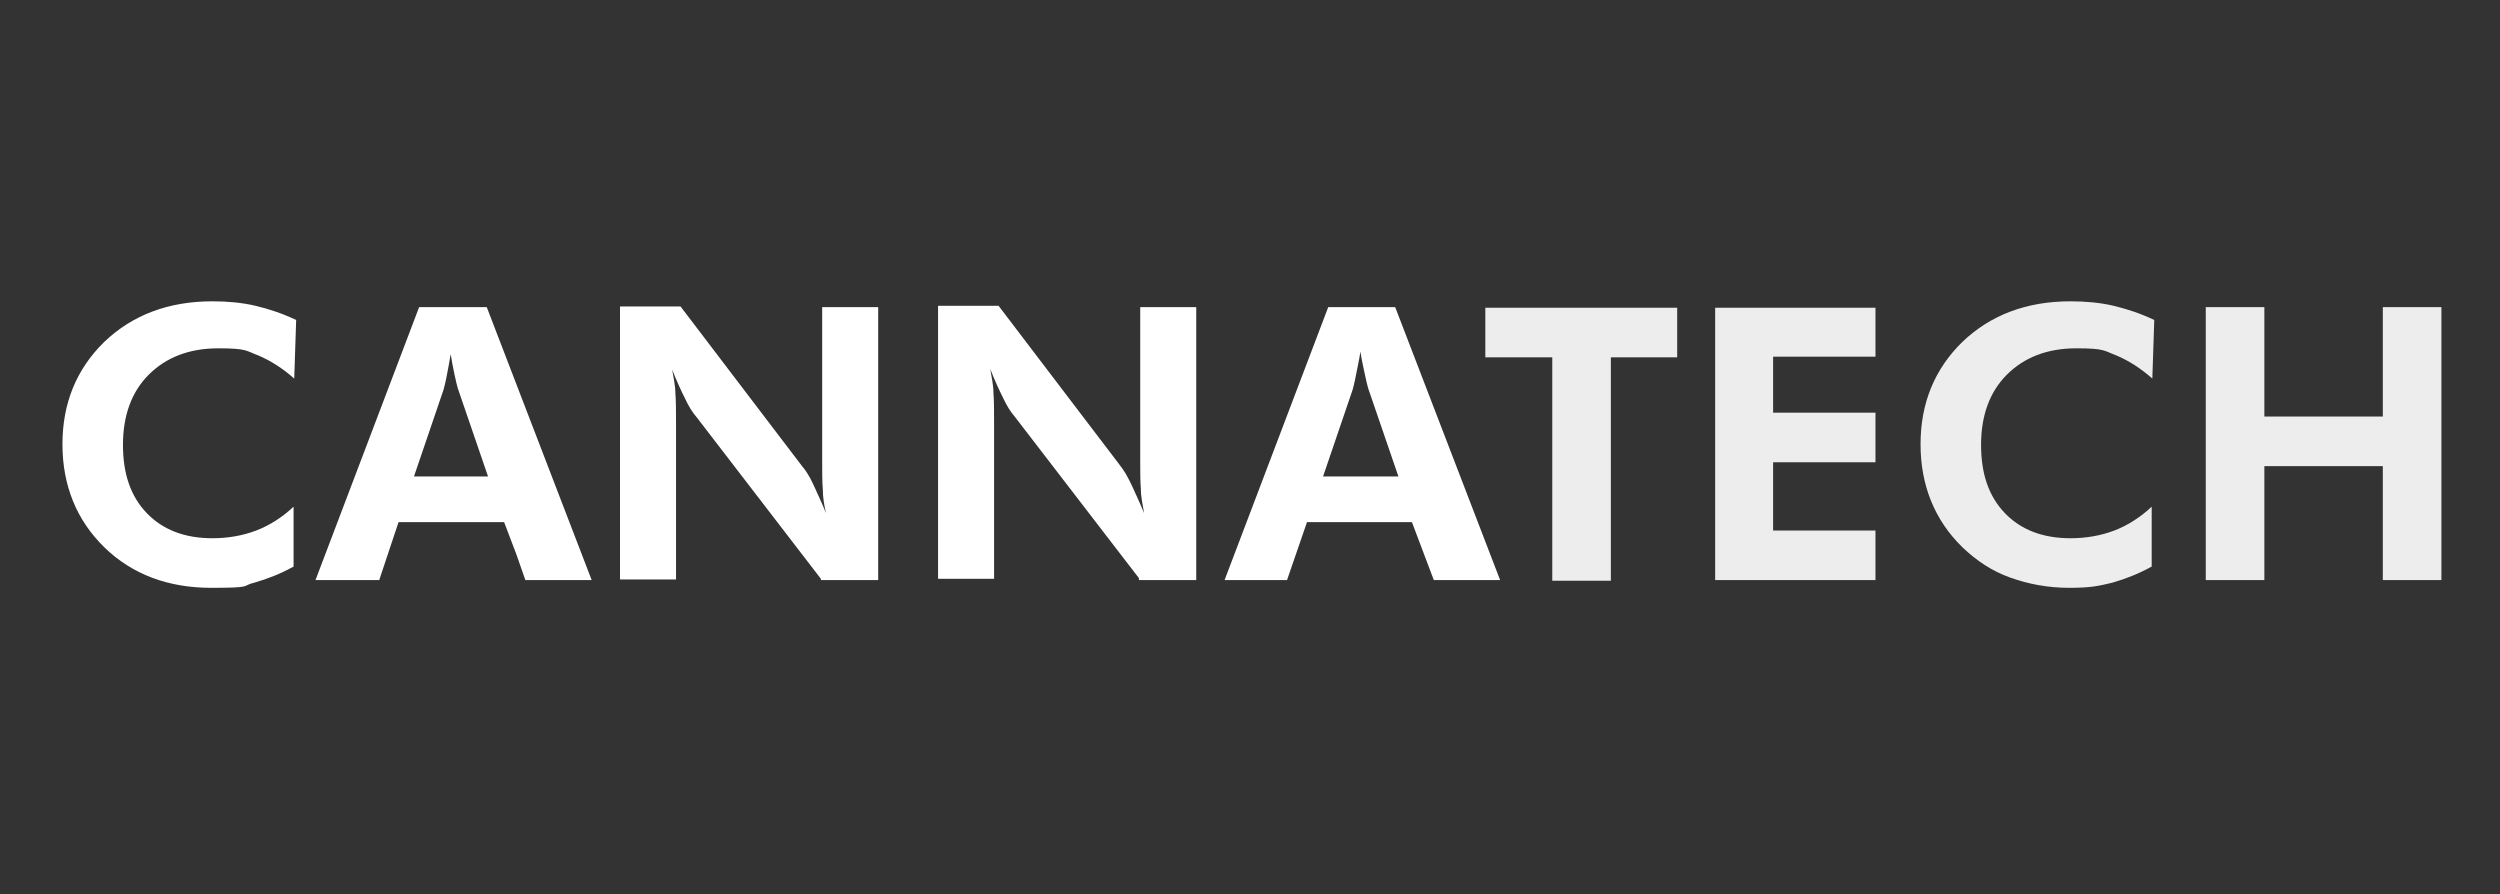
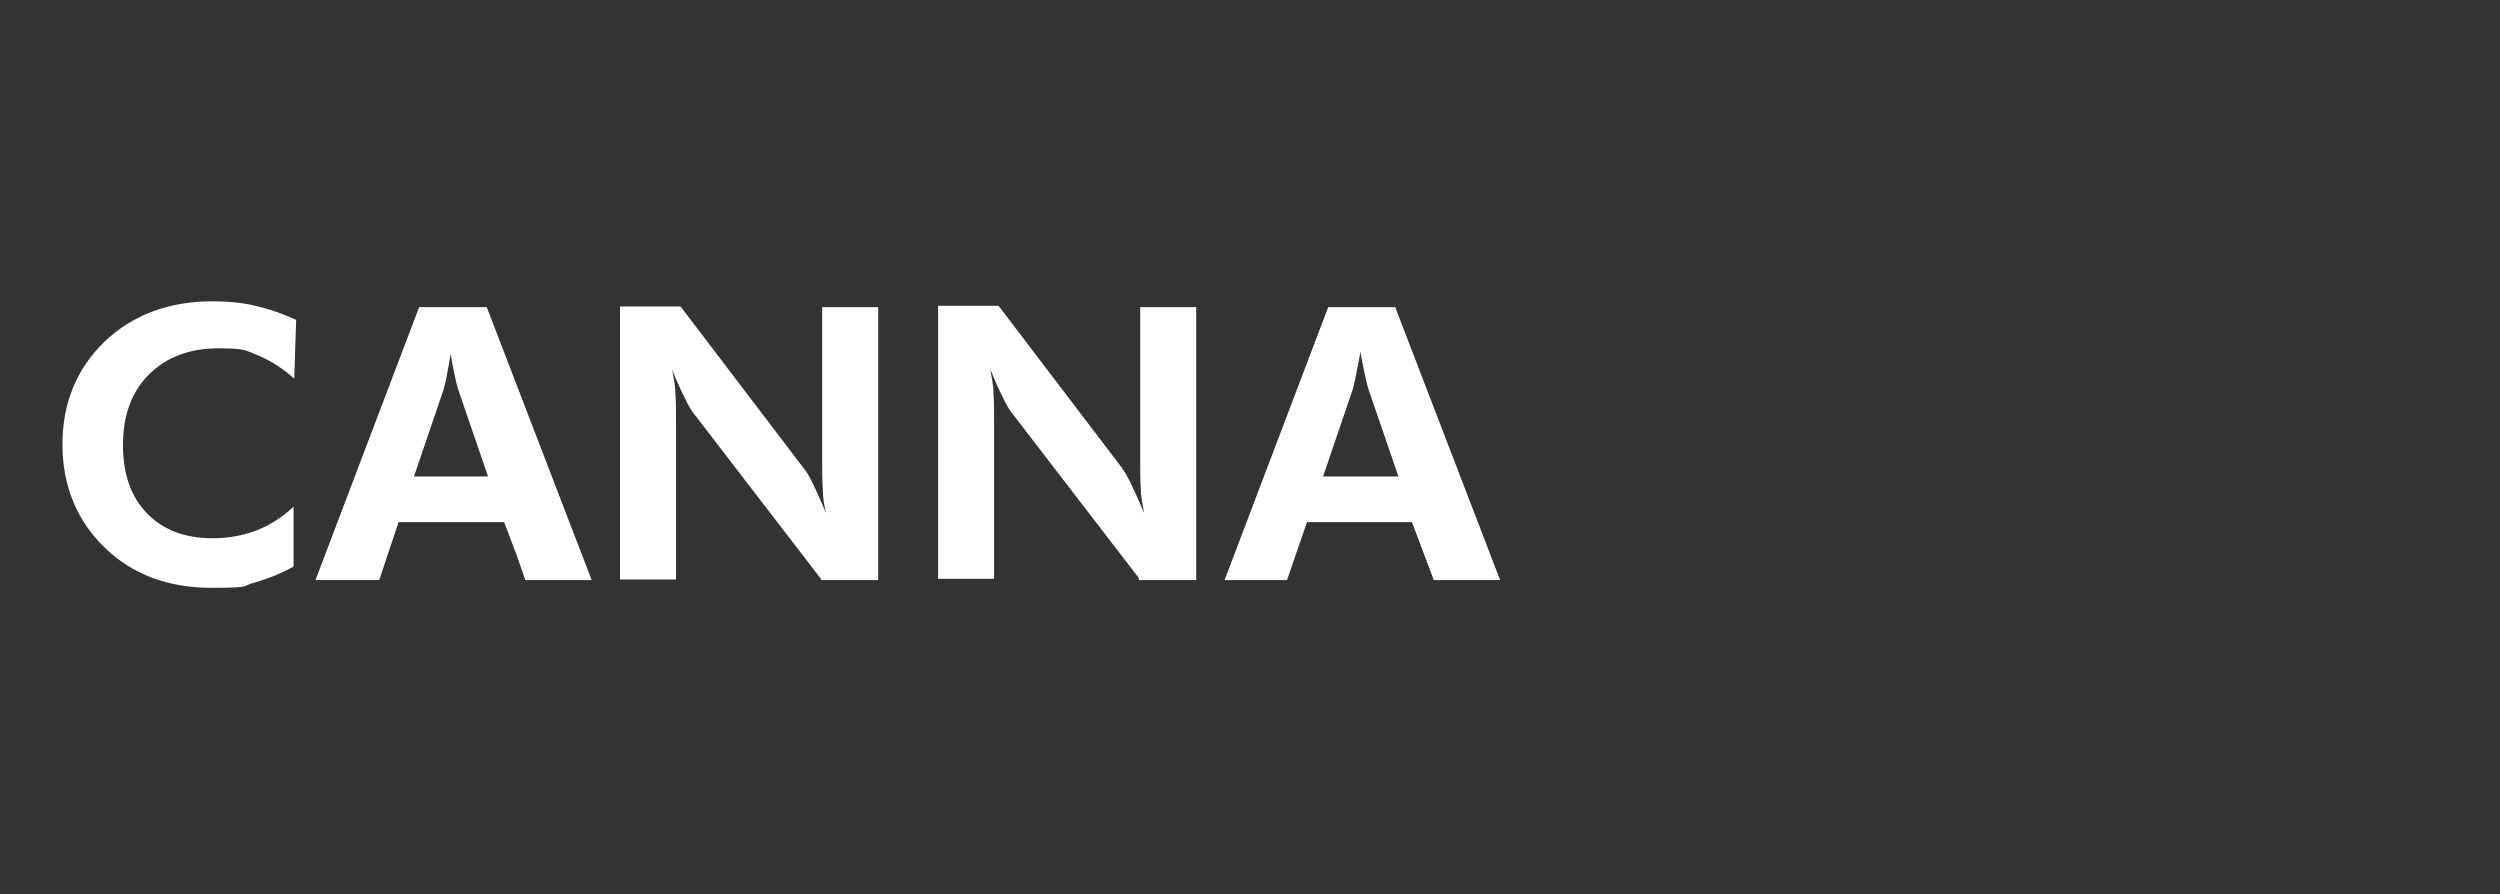
<svg xmlns="http://www.w3.org/2000/svg" id="Ebene_1" baseProfile="tiny" version="1.2" viewBox="0 0 388.3 138.9">
  <rect x="0" y="0" width="388.3" height="138.9" fill="#333333" stroke="none" />
  <path d="M45.7,58.8l.3-9.1c-2.1-1-4.2-1.7-6.3-2.2-2.1-.5-4.4-.7-6.7-.7-6.8,0-12.4,2.1-16.8,6.3-4.3,4.2-6.5,9.5-6.5,15.9s2.2,11.8,6.5,16c4.3,4.2,9.9,6.3,16.6,6.3s4.6-.3,6.7-.8c2.1-.6,4.1-1.4,6.1-2.5v-9.3c-1.7,1.6-3.7,2.9-5.8,3.7-2.1.8-4.4,1.2-6.8,1.2-4.3,0-7.7-1.3-10.2-3.9-2.5-2.6-3.7-6.1-3.7-10.6s1.3-8.2,4-10.9c2.7-2.7,6.3-4.1,10.8-4.1s4.3.4,6.2,1.1c1.9.8,3.8,2,5.6,3.6M75.9,74h-11.6l4.6-13.5c.1-.4.3-1.1.5-2.2.2-1,.4-2.1.6-3.3.2,1.2.4,2.3.6,3.2.2,1,.4,1.7.5,2.1l4.7,13.7ZM91.8,90.1h.1l-16.3-42.4h-10.5l-16.1,42.4h9.9l3-9h16.4l1.9,5,1.4,4h10.3ZM127.5,90.1h8.9v-42.4h-8.7v23.7c0,1.9,0,3.4.1,4.6,0,1.2.2,2.5.5,3.7-.7-1.7-1.4-3.2-2-4.5s-1.2-2.2-1.8-2.9l-18.8-24.7h-9.4v42.4h8.7v-24.2c0-1.9,0-3.5-.1-4.7,0-1.2-.3-2.5-.5-3.7.7,1.8,1.4,3.3,2,4.5.6,1.3,1.2,2.2,1.8,2.9l19.3,25.1ZM176.9,90.1h8.9v-42.4h-8.7v23.7c0,1.9,0,3.4.1,4.6,0,1.2.3,2.5.5,3.7-.7-1.7-1.4-3.2-2-4.5-.3-.6-.6-1.2-.9-1.7-.3-.5-.6-.9-.9-1.3l-18.8-24.7h-9.4v42.4h8.7v-24.2c0-1.9,0-3.5-.1-4.7,0-1.2-.3-2.5-.5-3.7.7,1.8,1.4,3.3,2,4.5.6,1.3,1.2,2.2,1.8,2.9l19.3,25.1ZM217.2,74h-11.7l4.6-13.5c.1-.4.3-1.1.5-2.2.2-1.1.5-2.3.7-3.7.2,1.4.5,2.6.7,3.6.2,1,.4,1.7.5,2.1l4.7,13.7ZM233,90.1l-16.3-42.4h-10.4l-16.1,42.4h9.7l3.1-9h16.3l3.4,9h10.3Z" fill="#fff" />
-   <path d="M250.1,55.5h10.4v-7.7h-29.8v7.7h10.4v34.7h9.1v-34.7ZM266.4,90.1h24.9v-7.7h-15.9v-10.6h15.9v-7.7h-15.9v-8.7h15.9v-7.6h-24.9v42.4ZM334.3,58.8l.3-9.1c-2.1-1-4.2-1.7-6.3-2.2-2.1-.5-4.4-.7-6.7-.7-6.8,0-12.4,2.1-16.8,6.3-4.3,4.2-6.5,9.5-6.5,15.9s2.2,11.8,6.5,16c2.2,2.1,4.6,3.7,7.4,4.7,2.8,1,5.8,1.6,9.2,1.6s4.6-.3,6.7-.8c2.1-.6,4.1-1.4,6.1-2.5v-9.3c-1.7,1.6-3.7,2.9-5.8,3.7-2.1.8-4.4,1.2-6.8,1.2-4.3,0-7.7-1.3-10.2-3.9-2.5-2.6-3.7-6.1-3.7-10.6s1.3-8.2,4-10.9c2.7-2.7,6.3-4.1,10.8-4.1s4.3.4,6.2,1.1c1.9.8,3.8,2,5.6,3.6M379.2,90.1v-42.4h-9.1v17h-18.4v-17h-9.1v42.4h9.1v-17.7h18.4v17.7h9.1Z" fill="#ededed" />
</svg>